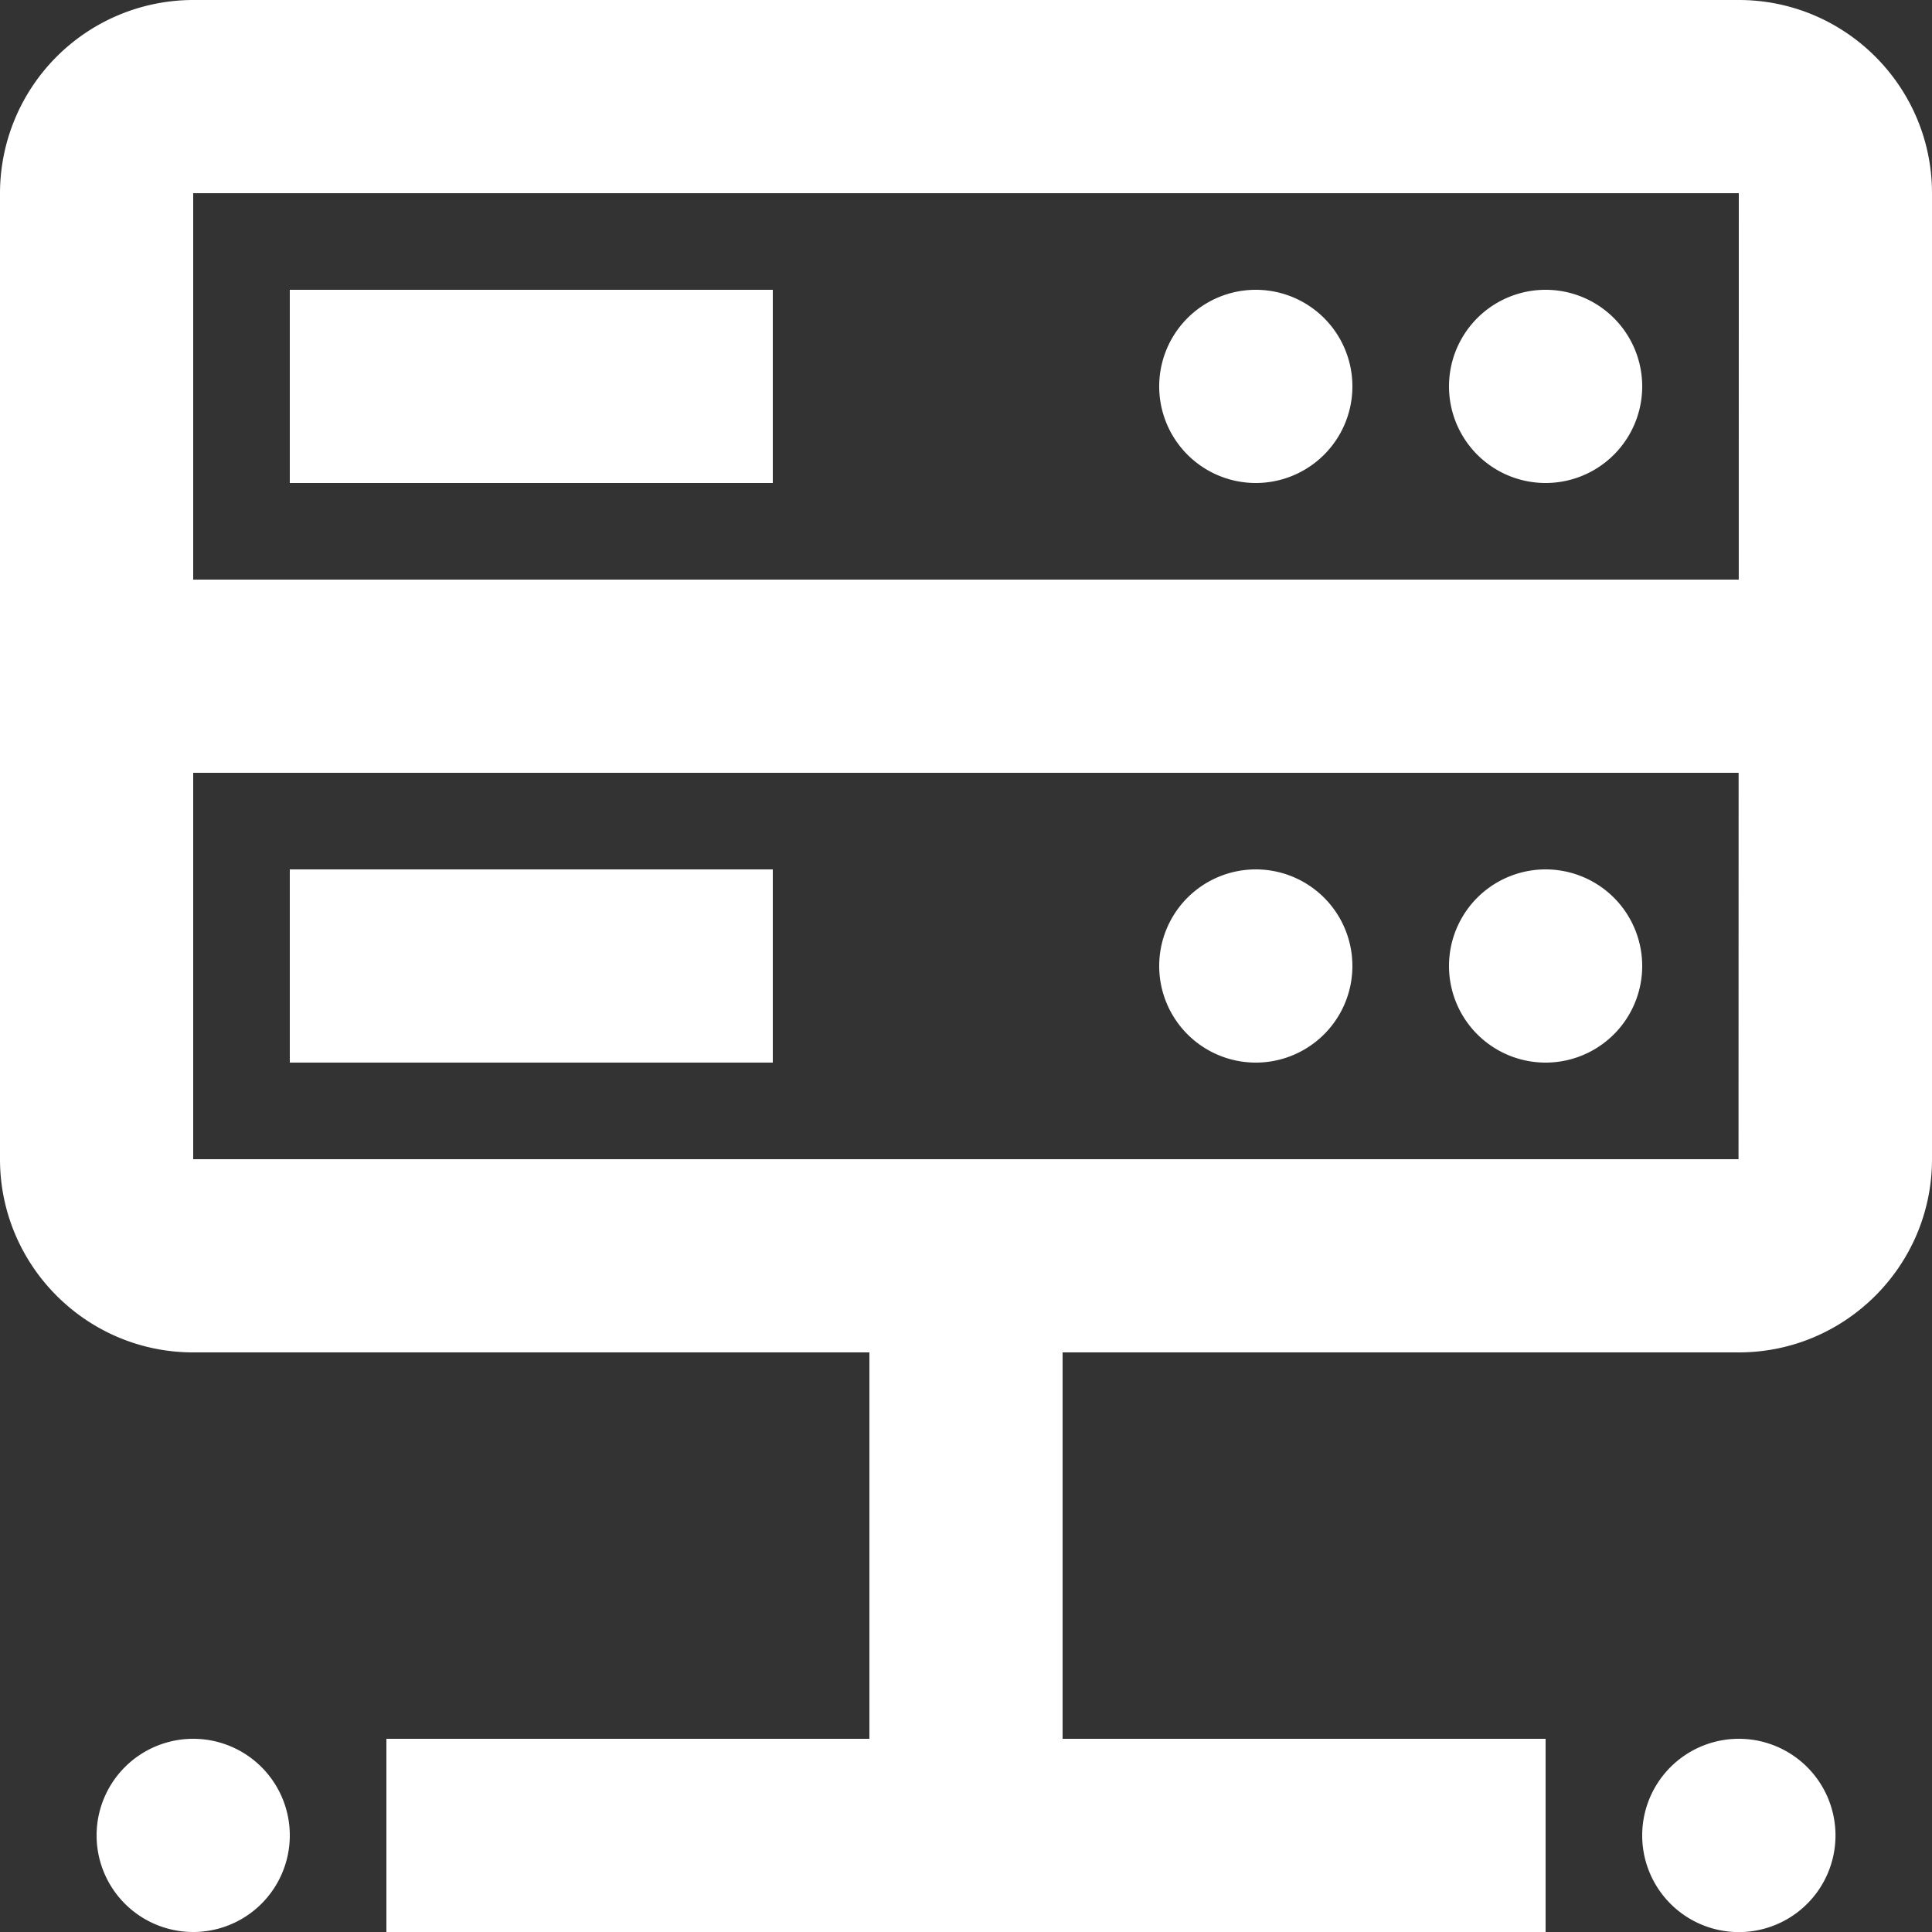
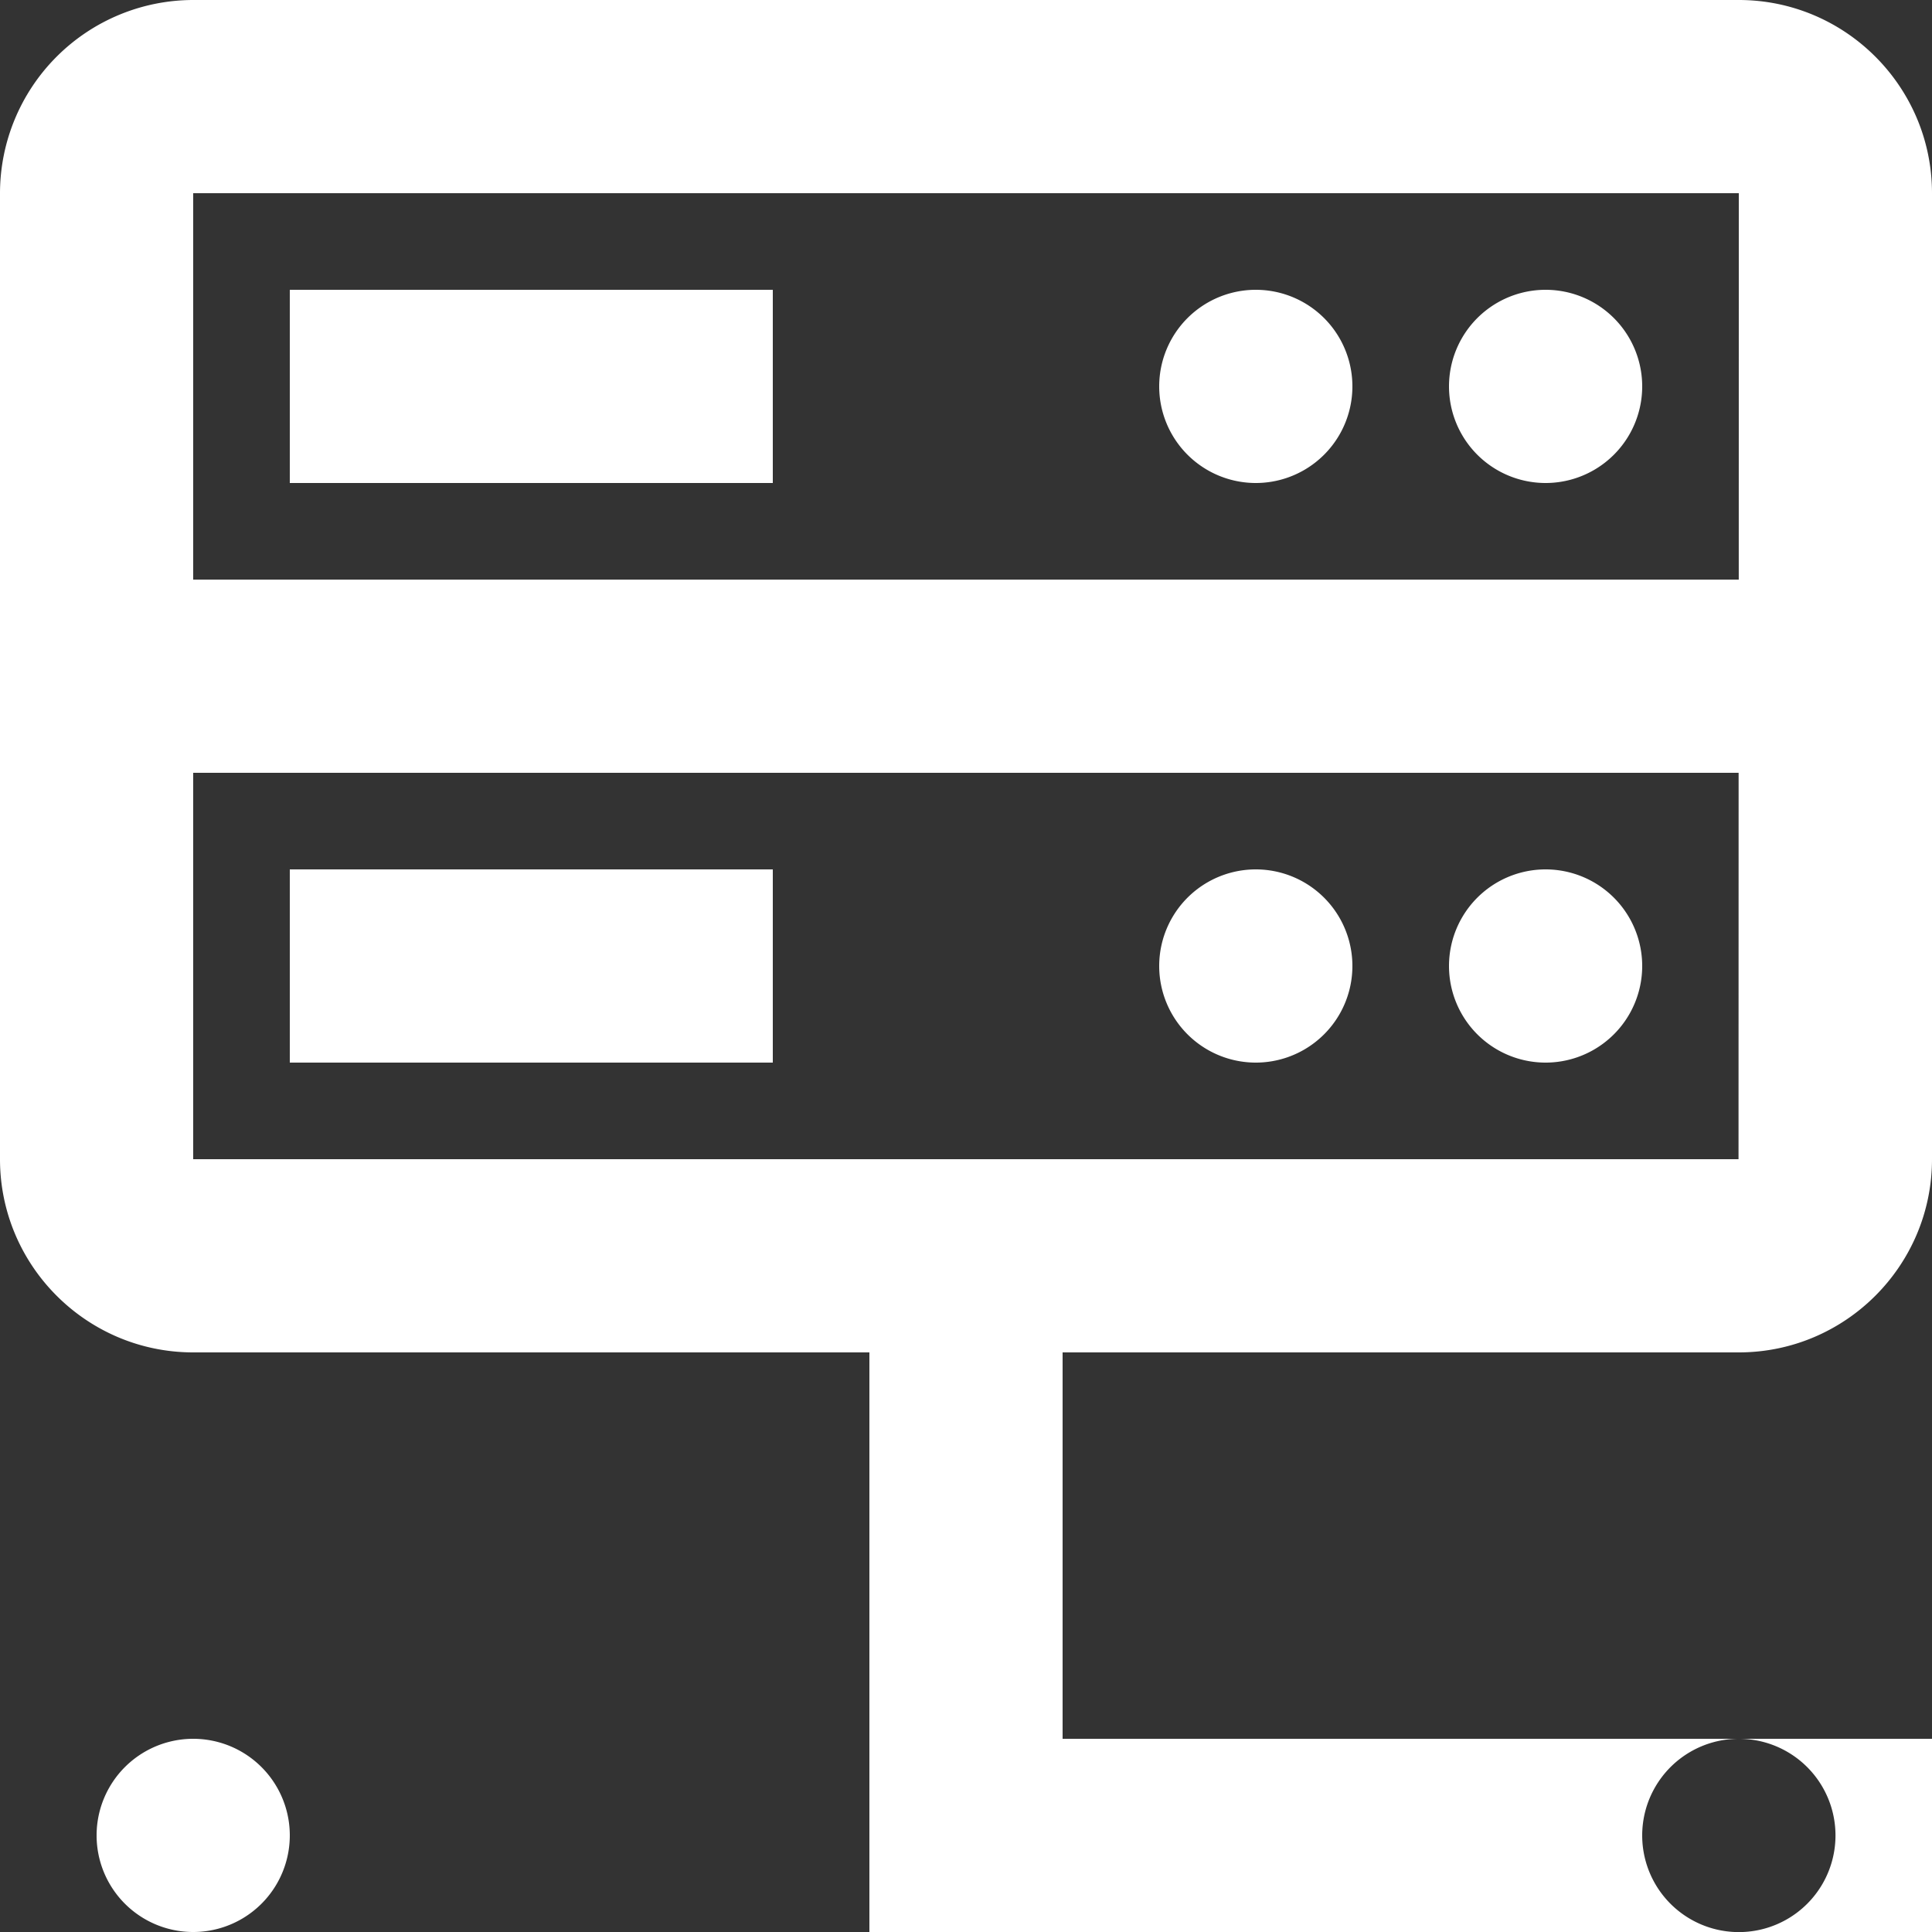
<svg xmlns="http://www.w3.org/2000/svg" xmlns:xlink="http://www.w3.org/1999/xlink" width="42" height="42">
  <rect width="100%" height="100%" fill="#333333" stroke="none" />
  <defs>
-     <path d="M37.6 27.1a2.1 2.1 0 1 0 0-4.2 2.1 2.1 0 0 0 0 4.2zm-6.3 0a2.1 2.1 0 1 0 0-4.2 2.1 2.1 0 0 0 0 4.2zm6.3-12.6a2.1 2.1 0 1 0 0-4.2 2.1 2.1 0 0 0 0 4.2zm-6.3 0a2.1 2.1 0 1 0 0-4.2 2.1 2.1 0 0 0 0 4.2zM8.2 41.8a2.1 2.1 0 1 0 0 4.2 2.1 2.1 0 0 0 0-4.2zm33.6 0a2.1 2.1 0 1 0 .002 4.202A2.1 2.1 0 0 0 41.8 41.8zM10.3 27.1h10.5v-4.2H10.3v4.2zm0-12.6h10.5v-4.2H10.3v4.2zm31.499 2.1H8.2V8.2h33.6l-.001 8.4zm-.005 12.6H8.2v-8.4h33.596l-.002 8.4zM41.8 4H8.2A4.205 4.205 0 0 0 4 8.2v21c0 2.316 1.884 4.2 4.2 4.2h14.7v8.4H12.4V46h25.2v-4.2H27.1v-8.4h14.7c2.316 0 4.2-1.884 4.2-4.2v-21C46 5.884 44.116 4 41.8 4z" id="a" />
+     <path d="M37.6 27.1a2.1 2.1 0 1 0 0-4.2 2.1 2.1 0 0 0 0 4.2zm-6.3 0a2.1 2.1 0 1 0 0-4.2 2.1 2.1 0 0 0 0 4.2zm6.3-12.6a2.1 2.1 0 1 0 0-4.2 2.1 2.1 0 0 0 0 4.2zm-6.3 0a2.1 2.1 0 1 0 0-4.2 2.1 2.1 0 0 0 0 4.2zM8.2 41.8a2.1 2.1 0 1 0 0 4.2 2.1 2.1 0 0 0 0-4.2zm33.6 0a2.1 2.1 0 1 0 .002 4.202A2.1 2.1 0 0 0 41.8 41.8zM10.3 27.1h10.5v-4.2H10.3v4.2zm0-12.6h10.5v-4.2H10.3v4.2zm31.499 2.1H8.2V8.2h33.6l-.001 8.4zm-.005 12.6H8.2v-8.4h33.596l-.002 8.4zM41.8 4H8.2A4.205 4.205 0 0 0 4 8.2v21c0 2.316 1.884 4.2 4.2 4.2h14.7v8.4V46h25.2v-4.2H27.1v-8.4h14.7c2.316 0 4.2-1.884 4.2-4.2v-21C46 5.884 44.116 4 41.8 4z" id="a" />
  </defs>
  <use fill="#fff" xlink:href="#a" transform="translate(-4 -4)" fill-rule="evenodd" />
</svg>